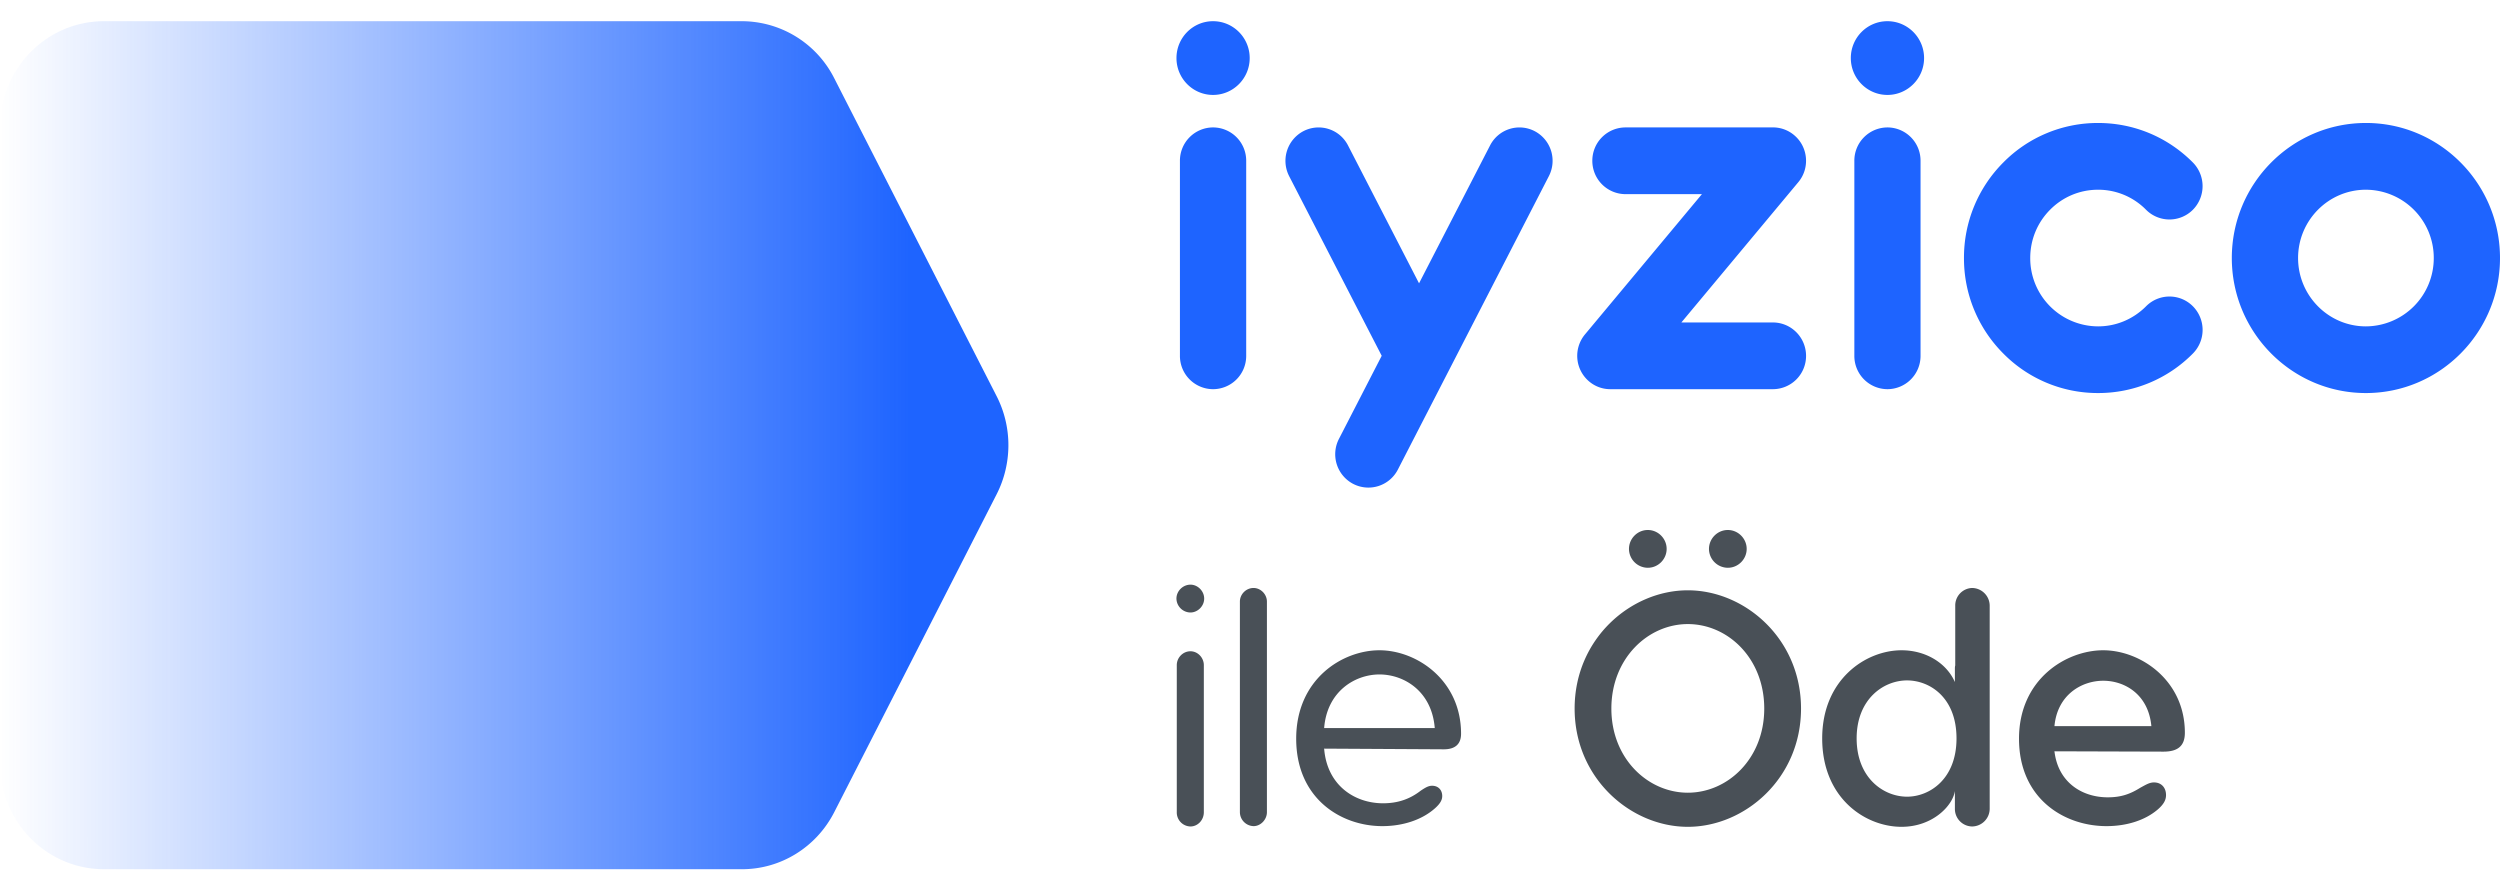
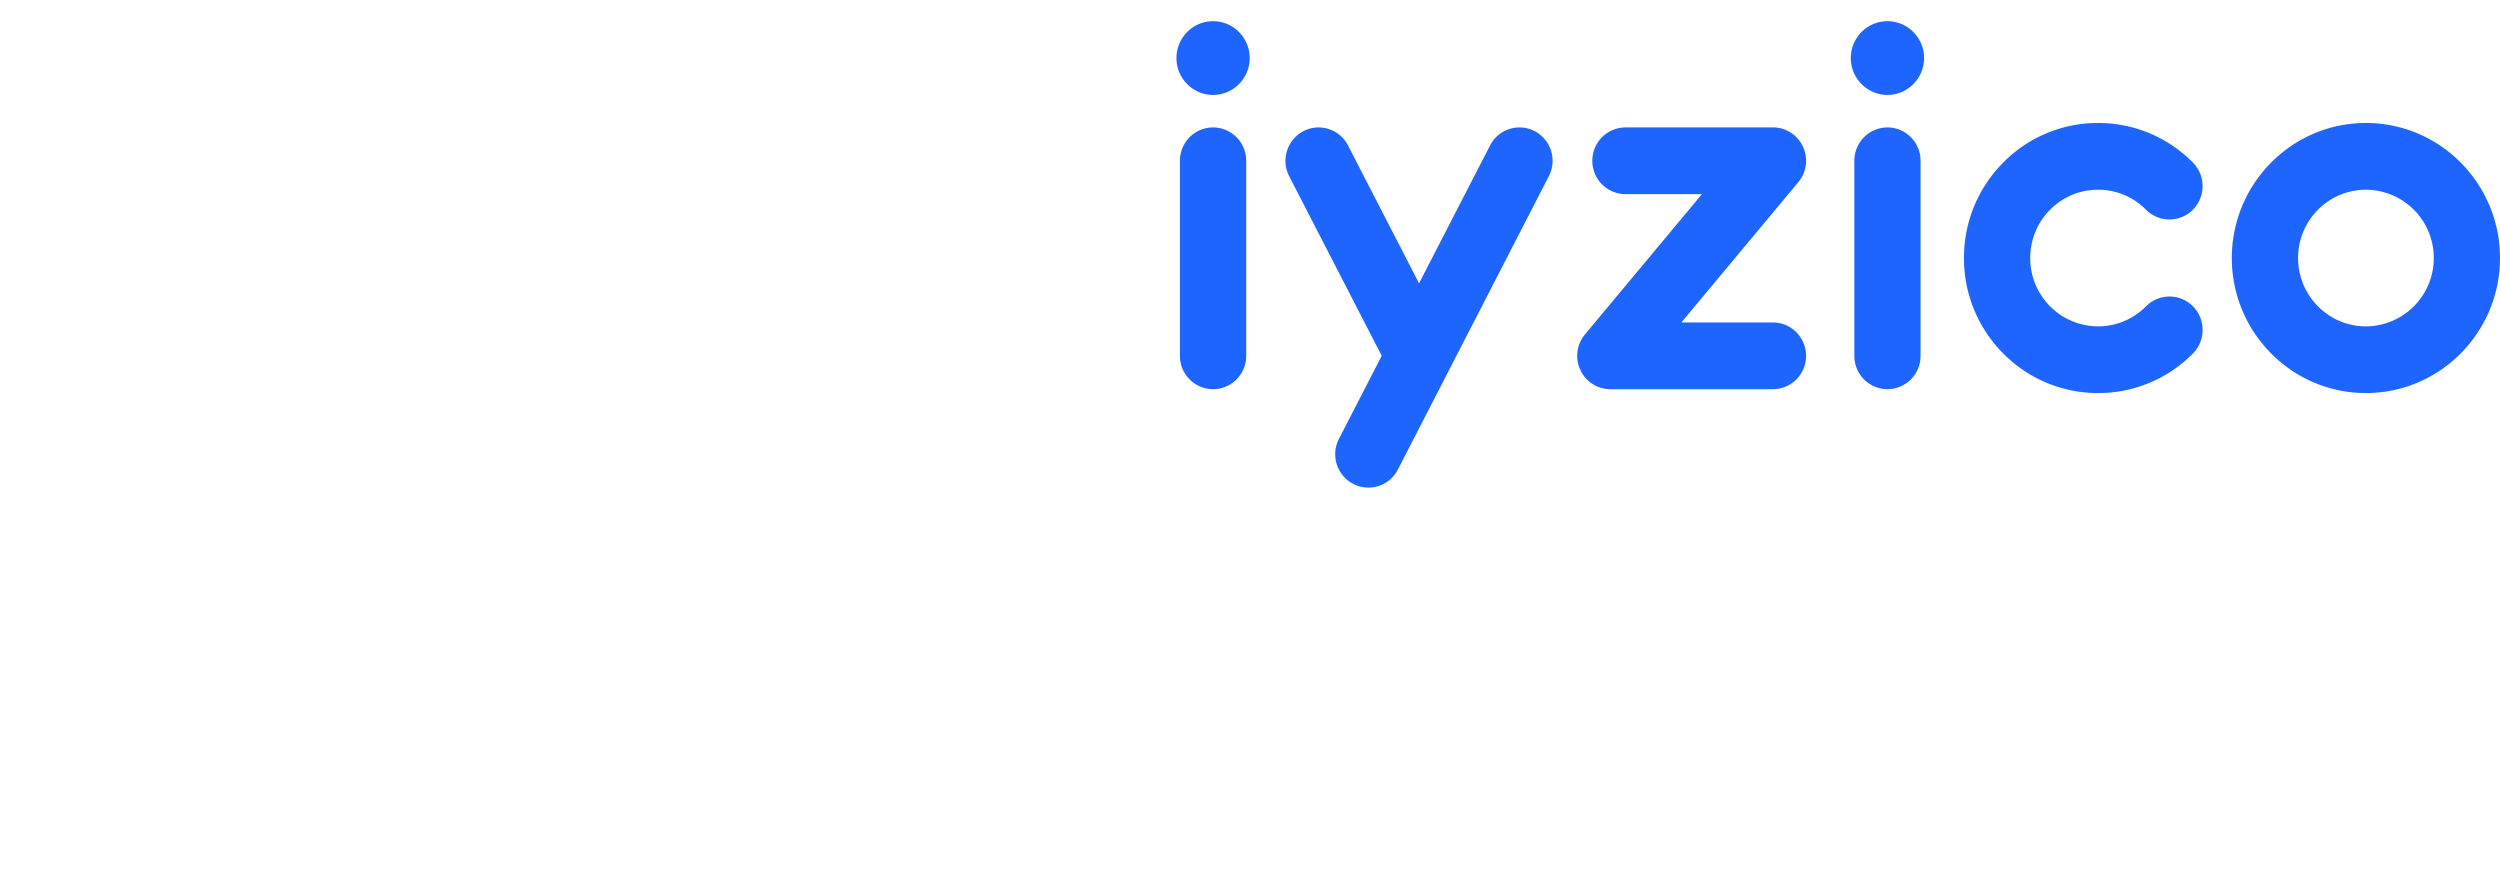
<svg xmlns="http://www.w3.org/2000/svg" width="73" height="26" viewBox="0 0 73 26">
  <defs>
    <linearGradient x1="90.255%" y1="50%" x2="0%" y2="50%" id="u99l4qu2ha">
      <stop stop-color="#1E64FF" offset="0%" />
      <stop stop-color="#1E64FF" stop-opacity="0" offset="100%" />
    </linearGradient>
  </defs>
  <g fill="none" fill-rule="evenodd">
-     <path d="M0 0h73v26H0z" />
    <path d="M43.511 4.245a.964.964 0 0 1 1.304-.414.977.977 0 0 1 .411 1.314l-4.41 8.57a.967.967 0 0 1-1.306.413.977.977 0 0 1-.412-1.314l1.248-2.425-2.702-5.244a.979.979 0 0 1 .413-1.314.964.964 0 0 1 1.304.414l2.075 4.028zm17.752-.654c1.046 0 2.03.41 2.77 1.155a.982.982 0 0 1 0 1.378.965.965 0 0 1-1.369 0 1.959 1.959 0 0 0-1.401-.584c-.529 0-1.026.207-1.4.584-.374.376-.58.877-.58 1.41a1.988 1.988 0 0 0 1.98 1.996c.53 0 1.026-.21 1.401-.585a.962.962 0 0 1 1.37 0 .98.98 0 0 1 0 1.376 3.878 3.878 0 0 1-2.771 1.156 3.874 3.874 0 0 1-2.768-1.156 3.926 3.926 0 0 1-1.147-2.787 3.93 3.93 0 0 1 1.147-2.788 3.874 3.874 0 0 1 2.768-1.155zm7.821 0C71.244 3.59 73 5.36 73 7.534c0 2.174-1.757 3.943-3.916 3.943-2.158 0-3.915-1.769-3.915-3.943 0-2.174 1.757-3.943 3.915-3.943zm-33.663.13a.97.97 0 0 1 .968.973v5.697a.97.97 0 0 1-.968.973.97.97 0 0 1-.967-.973V4.694a.97.97 0 0 1 .967-.973zm16.315 0a.957.957 0 0 1 .656.228c.408.344.462.96.119 1.37l-3.415 4.097h2.672c.535 0 .969.437.969.975a.97.97 0 0 1-.969.973h-4.746a.954.954 0 0 1-.622-.228.978.978 0 0 1-.118-1.372l3.414-4.095h-2.232a.971.971 0 0 1-.968-.975.97.97 0 0 1 .968-.973zm3.377 0a.97.97 0 0 1 .967.973v5.697a.97.97 0 0 1-.967.973.97.97 0 0 1-.966-.973V4.694a.97.97 0 0 1 .966-.973zM69.084 5.54c-1.092 0-1.98.894-1.98 1.994s.888 1.996 1.98 1.996a1.992 1.992 0 0 0 1.982-1.996 1.99 1.99 0 0 0-1.982-1.994zM35.421.619c.59 0 1.07.482 1.07 1.077 0 .593-.48 1.076-1.07 1.076-.59 0-1.068-.483-1.068-1.076 0-.595.478-1.077 1.068-1.077zm19.692 0c.59 0 1.07.482 1.07 1.077 0 .593-.48 1.076-1.07 1.076-.59 0-1.069-.483-1.069-1.076 0-.595.478-1.077 1.069-1.077z" fill="#1E64FF" />
-     <path d="M49.284 17.237c1.663 0 3.306 1.412 3.306 3.453s-1.643 3.453-3.306 3.453c-1.662 0-3.305-1.412-3.305-3.453s1.643-3.453 3.305-3.453zm8.302-.068a.52.52 0 0 1 .513.513v5.939a.52.52 0 0 1-.513.512.511.511 0 0 1-.503-.512v-.523c-.066.436-.656 1.045-1.558 1.045-1.054 0-2.317-.832-2.317-2.582 0-1.722 1.272-2.573 2.317-2.573.703 0 1.31.367 1.558.928v-.387c0-.029 0-.068.01-.096v-1.751a.51.51 0 0 1 .493-.513zm-22.824 1.848c.209 0 .39.184.39.406v4.294c0 .233-.181.416-.39.416a.408.408 0 0 1-.4-.416v-4.294c0-.222.181-.406.4-.406zm1.842-1.848c.209 0 .39.184.39.397v6.151c0 .213-.181.406-.39.406a.411.411 0 0 1-.399-.406v-6.151c0-.213.18-.397.399-.397zm3.676 1.819c1.083 0 2.383.87 2.383 2.437 0 .31-.18.455-.503.455l-3.495-.02c.086 1.084.903 1.596 1.72 1.596.436 0 .787-.125 1.1-.368.143-.096.229-.144.333-.144.181 0 .295.126.295.3 0 .106-.048.212-.21.357-.38.339-.94.522-1.538.522-1.216 0-2.516-.812-2.516-2.553 0-1.74 1.348-2.582 2.431-2.582zm21.134 0c1.083 0 2.384.87 2.384 2.408 0 .397-.218.552-.627.552l-3.181-.01c.104.9.797 1.344 1.557 1.344.39 0 .656-.096.95-.28.161-.087.266-.155.399-.155.218 0 .352.155.352.368 0 .126-.048.26-.257.435-.36.3-.884.473-1.482.473-1.234 0-2.554-.802-2.554-2.553 0-1.74 1.377-2.582 2.46-2.582zm-5.727.88c-.694 0-1.473.551-1.473 1.693 0 1.15.78 1.702 1.473 1.702.646 0 1.443-.503 1.443-1.702 0-1.21-.797-1.693-1.443-1.693zm-6.403-1.645c-1.158 0-2.232.997-2.232 2.467 0 1.47 1.074 2.457 2.232 2.457 1.16 0 2.232-.987 2.232-2.457 0-1.47-1.064-2.467-2.232-2.467zm-9.004 1.471c-.703 0-1.53.483-1.615 1.566h3.23c-.086-1.083-.903-1.566-1.615-1.566zm21.134.184c-.627 0-1.339.406-1.424 1.325h2.83c-.085-.92-.769-1.325-1.406-1.325zm-26.652-2.806c.209 0 .4.184.4.407 0 .222-.191.406-.4.406a.414.414 0 0 1-.41-.406c0-.223.191-.407.41-.407zm15.69-1.596c.304 0 .551.252.551.552 0 .3-.247.551-.55.551a.554.554 0 0 1-.551-.55c0-.301.247-.553.55-.553zm-2.336 0c.304 0 .55.252.55.552 0 .3-.246.551-.55.551a.554.554 0 0 1-.55-.55c0-.301.246-.553.55-.553z" fill="#495057" />
-     <path d="M3.037 0C1.36 0 0 1.386 0 3.095v18.572c0 1.71 1.36 3.095 3.037 3.095h18.63c1.132 0 2.17-.642 2.693-1.666l4.743-9.285c.224-.44.338-.922.342-1.404v-.052a3.144 3.144 0 0 0-.342-1.403L24.36 1.666A3.03 3.03 0 0 0 21.667 0H3.037z" fill="url(#u99l4qu2ha)" transform="translate(0 .619)" />
  </g>
</svg>